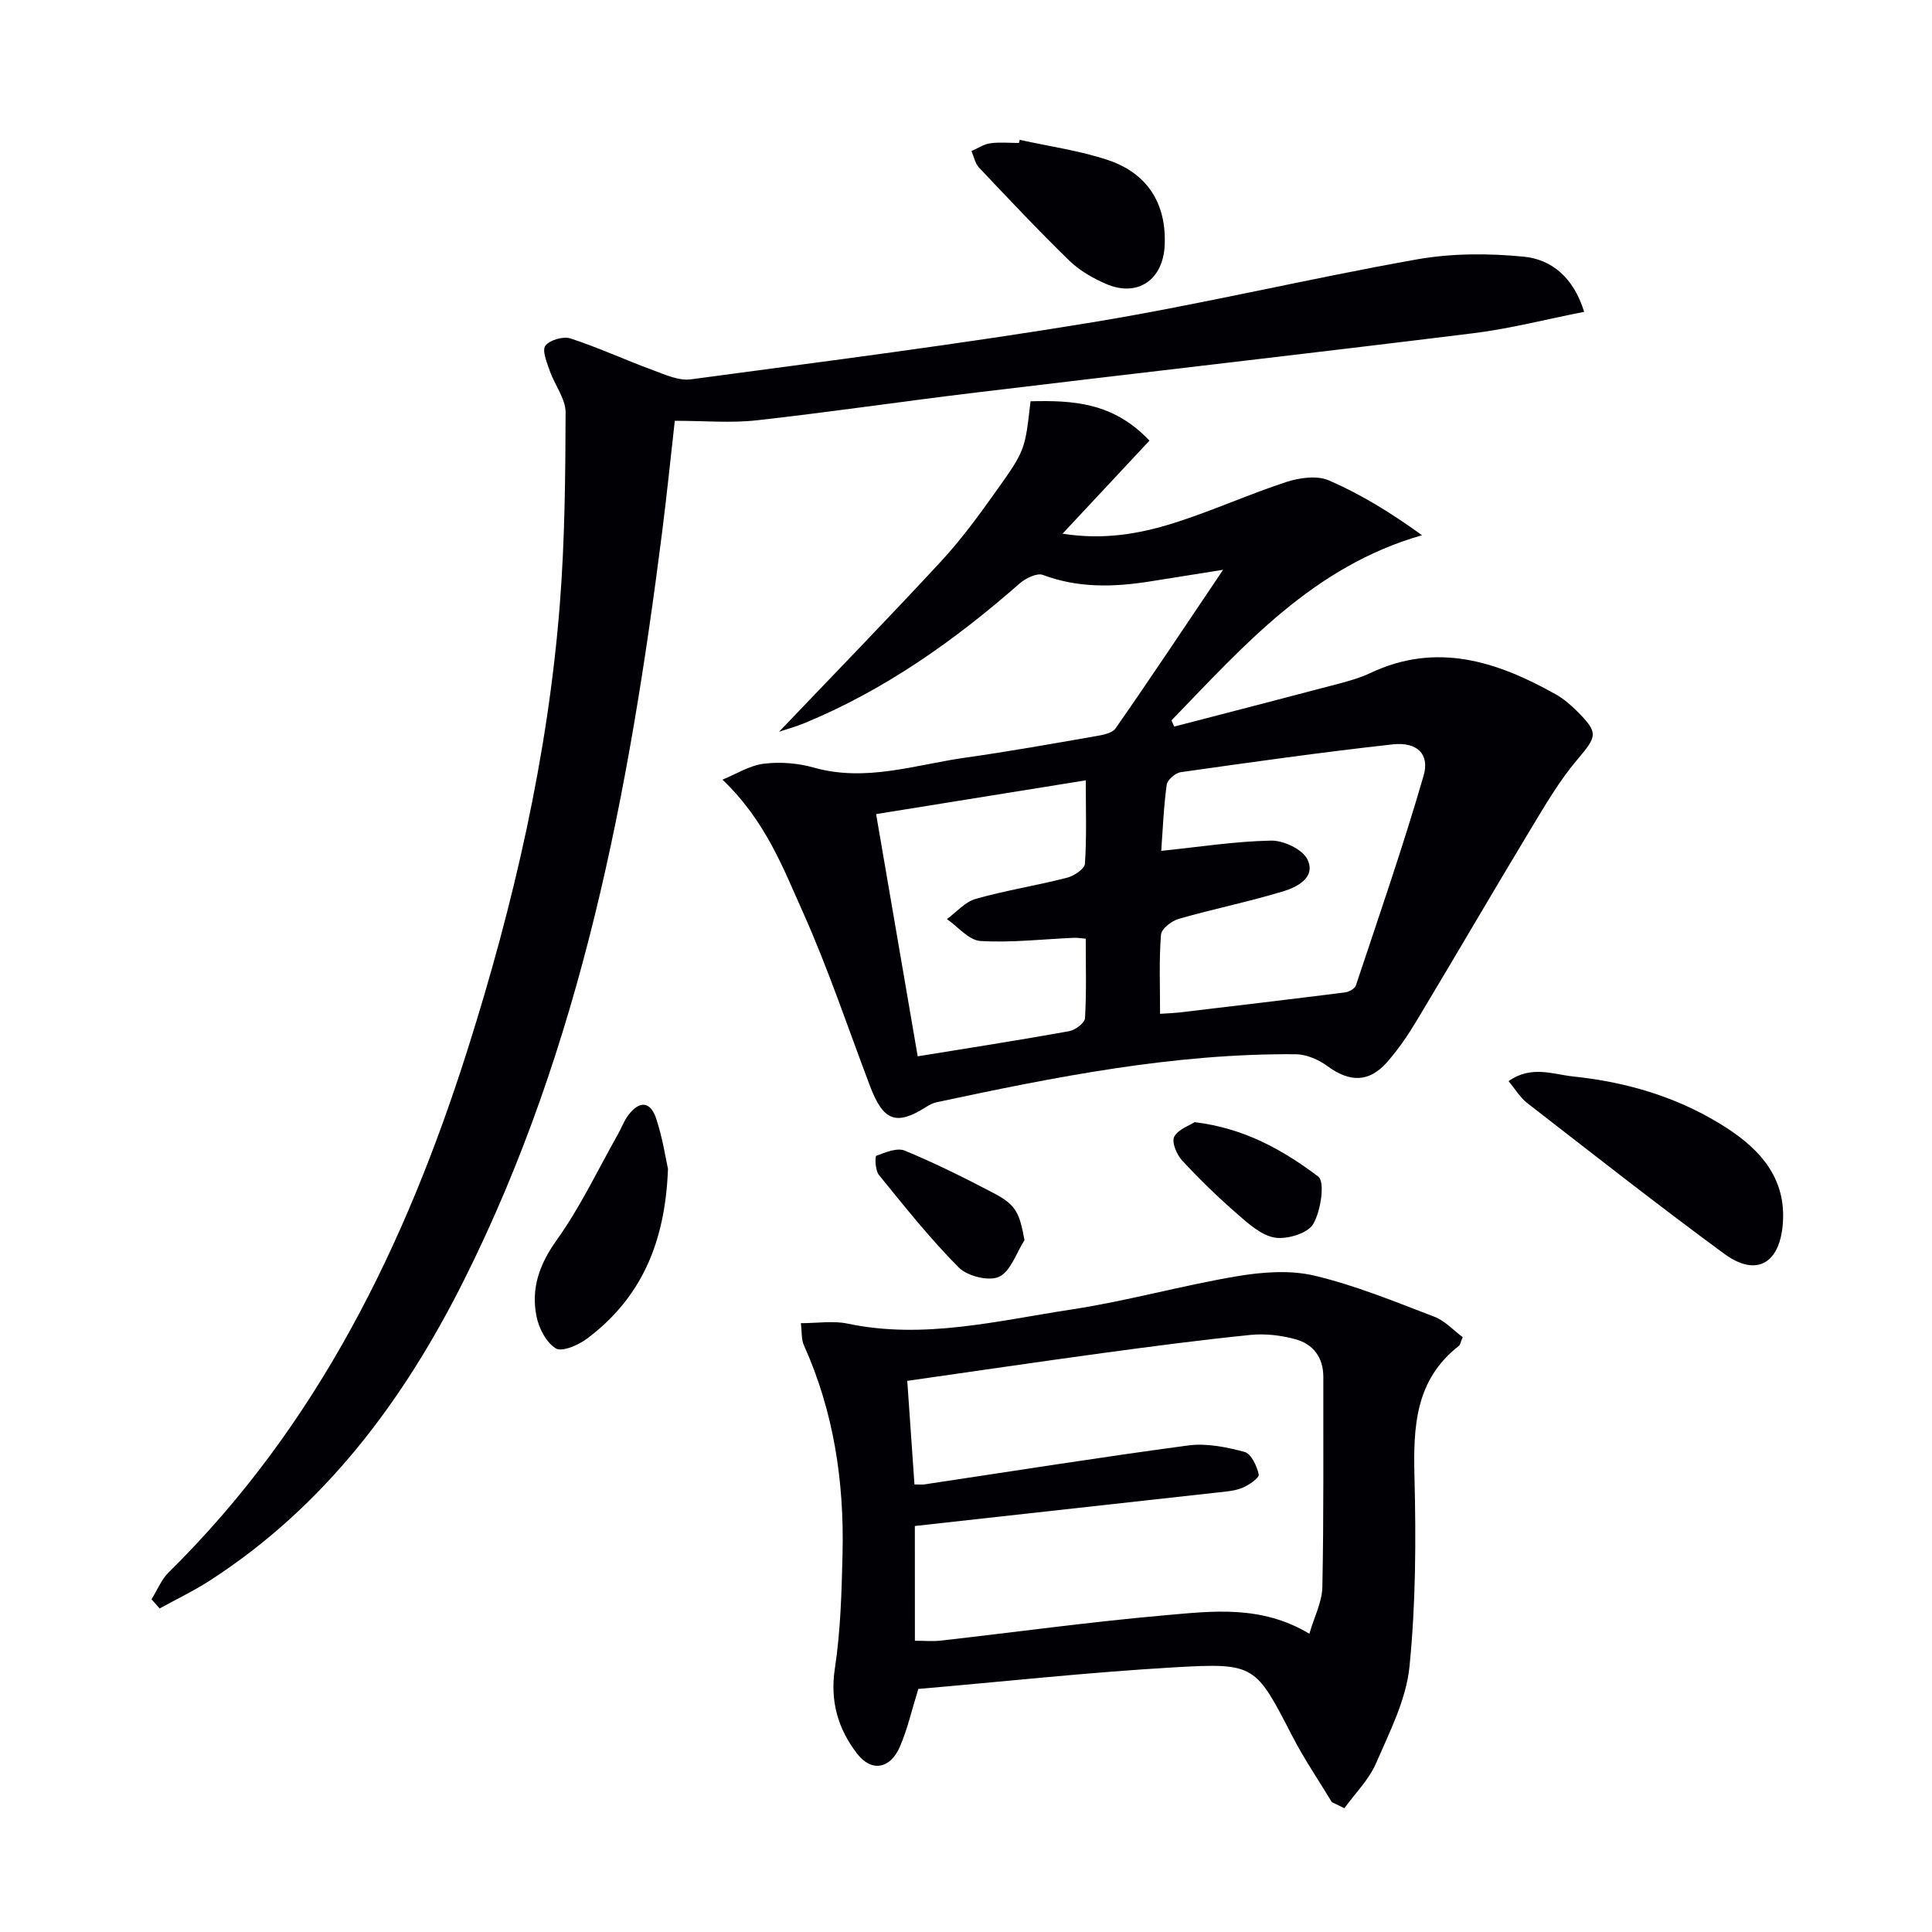
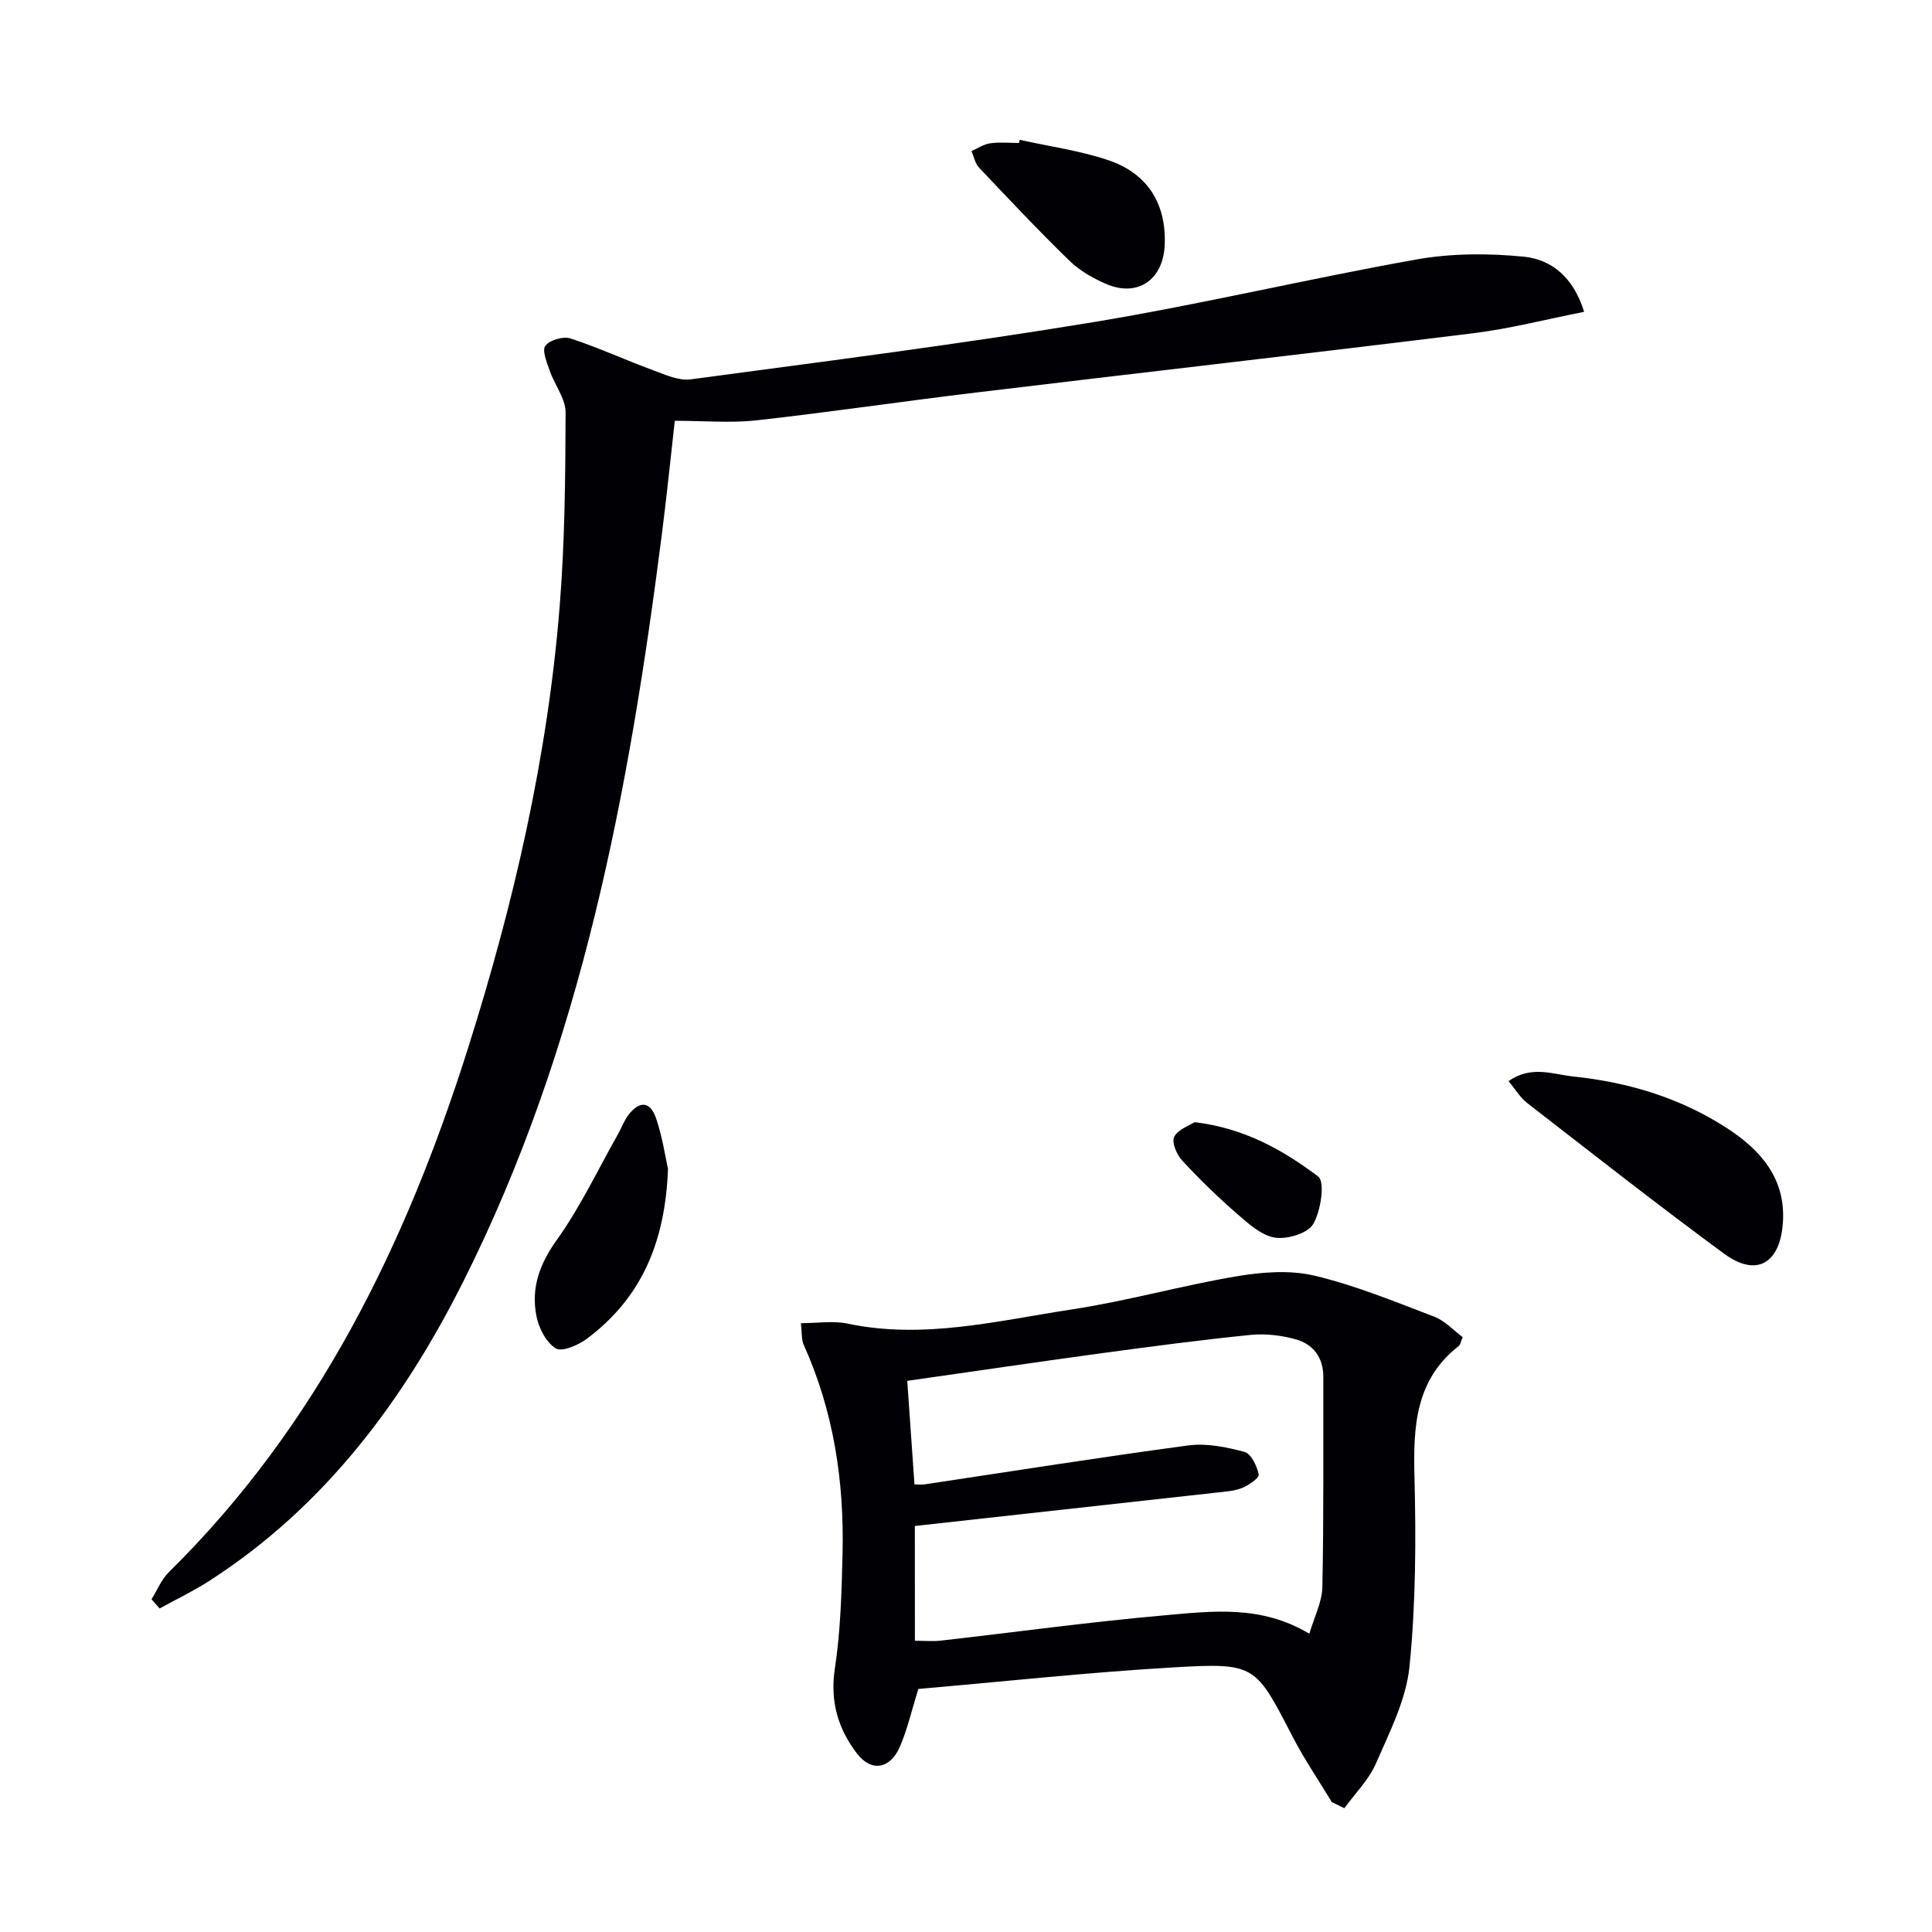
<svg xmlns="http://www.w3.org/2000/svg" enable-background="new 0 0 400 400" viewBox="0 0 400 400">
  <g fill="#010105">
-     <path d="m149.58 161.42c2.84-1.16 5.61-2.94 8.55-3.3 3.38-.42 7.07-.13 10.36.8 10.79 3.05 21.04-.6 31.45-2.07 8.88-1.25 17.72-2.83 26.55-4.37 1.57-.27 3.71-.59 4.47-1.67 7.3-10.46 14.36-21.1 22.27-32.84-6 .95-10.6 1.69-15.2 2.42-7.47 1.18-14.82 1.38-22.12-1.36-1.24-.47-3.61.72-4.86 1.82-13.47 11.82-27.95 22.06-44.62 28.92-1.46.6-2.99 1.02-5.13 1.73 11.62-12.18 22.74-23.61 33.57-35.32 4.17-4.51 7.82-9.52 11.39-14.53 6.05-8.49 5.95-8.56 7.1-18.57 8.69-.21 17.13.19 24.62 8.15-5.88 6.29-11.67 12.49-17.99 19.26 8.35 1.34 15.8.08 22.98-2.18 7.9-2.49 15.5-5.95 23.38-8.53 2.73-.89 6.35-1.38 8.81-.31 6.6 2.87 12.79 6.67 19.25 11.34-22.59 6.48-36.88 22.87-51.87 38.34.19.43.38.85.56 1.28 11.35-2.95 22.7-5.87 34.04-8.87 2.24-.59 4.5-1.24 6.58-2.22 13.72-6.48 26.2-2.42 38.35 4.4 1.58.88 3.02 2.1 4.31 3.38 4.68 4.64 4.28 5.3.14 10.2-3.69 4.36-6.62 9.39-9.59 14.31-7.97 13.22-15.74 26.57-23.69 39.8-1.79 2.98-3.79 5.9-6.08 8.5-3.73 4.23-7.75 4.16-12.31.81-1.83-1.35-4.36-2.45-6.58-2.47-25.25-.21-49.84 4.7-74.37 9.94-.78.17-1.55.59-2.23 1.02-6.12 3.87-8.79 2.87-11.52-4.31-4.53-11.94-8.58-24.09-13.77-35.74-4.18-9.29-7.81-19.18-16.8-27.76zm90.6 48.48c1.86-.12 2.85-.15 3.83-.26 11.49-1.37 22.97-2.72 34.45-4.17.82-.1 2.03-.77 2.26-1.44 4.81-14.45 9.8-28.85 14.03-43.47 1.29-4.47-1.41-6.99-6.37-6.45-14.67 1.62-29.29 3.69-43.91 5.76-1.11.16-2.77 1.58-2.91 2.58-.63 4.51-.8 9.08-1.14 13.71 7.91-.81 15.32-1.98 22.75-2.12 2.58-.05 6.53 1.81 7.53 3.91 1.77 3.71-2.11 5.71-5.02 6.59-7.12 2.16-14.45 3.64-21.61 5.69-1.48.42-3.61 2.06-3.7 3.28-.42 5.27-.19 10.59-.19 16.39zm-50.18 8.8c10.46-1.7 20.93-3.33 31.35-5.2 1.27-.23 3.23-1.7 3.29-2.7.32-5.43.15-10.89.15-16.45-1.14-.1-1.78-.22-2.42-.19-6.46.28-12.96 1.05-19.38.66-2.4-.14-4.63-2.94-6.94-4.53 1.97-1.44 3.74-3.56 5.94-4.18 6.21-1.76 12.62-2.77 18.88-4.37 1.46-.37 3.68-1.82 3.75-2.9.38-5.54.18-11.11.18-17.28-15.17 2.44-29.49 4.75-43.41 6.99 2.93 17.07 5.73 33.34 8.61 50.15z" />
    <path d="m31.37 331.11c1.17-1.87 2.03-4.06 3.55-5.57 30.82-30.35 49.11-67.87 61.95-108.43 9.48-29.96 16.55-60.5 19.03-91.91 1.04-13.22 1.16-26.52 1.2-39.79.01-2.87-2.26-5.7-3.27-8.62-.59-1.71-1.65-4.21-.92-5.2.88-1.19 3.7-2.01 5.2-1.52 5.79 1.89 11.35 4.46 17.08 6.57 2.52.93 5.35 2.24 7.83 1.9 27.81-3.73 55.66-7.27 83.33-11.84 22.42-3.7 44.58-9.01 66.96-12.99 7.21-1.28 14.84-1.29 22.15-.57 5.77.56 10.32 4.28 12.52 11.42-7.84 1.54-15.37 3.5-23.02 4.44-34.28 4.24-68.6 8.14-102.9 12.27-15.14 1.82-30.22 4.06-45.37 5.75-5.37.6-10.87.1-16.98.1-.82 7.23-1.63 15.25-2.65 23.26-6.8 53.38-16.62 106.01-41.01 154.69-12.46 24.87-28.75 46.75-52.55 62.13-3.34 2.16-6.96 3.89-10.45 5.82-.56-.64-1.12-1.28-1.68-1.91z" />
    <path d="m190.13 349.68c-1.38 4.42-2.25 8.33-3.81 11.94-2 4.64-5.9 5.33-8.89 1.43-3.91-5.1-5.62-10.8-4.58-17.6 1.19-7.83 1.4-15.83 1.59-23.77.35-14.94-1.82-29.46-8.03-43.22-.51-1.14-.36-2.57-.6-4.51 3.46 0 6.69-.54 9.67.09 15.76 3.32 31.06-.6 46.39-2.93 11.46-1.74 22.69-4.93 34.12-6.86 5.27-.89 11.04-1.35 16.15-.14 8.47 2.01 16.64 5.38 24.82 8.5 2.2.84 3.97 2.82 5.87 4.23-.41.96-.47 1.57-.81 1.83-8.98 7.01-9.43 16.64-9.17 27 .33 13.12.28 26.34-1.03 39.38-.69 6.85-4.11 13.53-6.93 20.02-1.48 3.41-4.32 6.22-6.55 9.3-.87-.42-1.73-.84-2.6-1.26-2.71-4.49-5.68-8.84-8.09-13.49-7.73-14.94-7.67-15.39-24.63-14.41-17.73 1.03-35.41 2.96-52.89 4.47zm-.71-9.98c2.04 0 3.69.16 5.29-.02 15.51-1.76 31-3.89 46.54-5.26 9.8-.86 19.87-2.15 29.84 3.83 1.01-3.48 2.63-6.56 2.69-9.68.3-14.49.17-28.98.2-43.48.01-4.05-2.1-6.8-5.75-7.81-2.97-.82-6.26-1.21-9.32-.9-10.23 1.03-20.44 2.38-30.63 3.76-13.28 1.81-26.54 3.77-40.44 5.75.49 7.13.99 14.3 1.49 21.45 1.08 0 1.57.06 2.05-.01 18.22-2.73 36.41-5.63 54.66-8.07 3.78-.5 7.89.34 11.64 1.35 1.37.37 2.56 2.93 2.93 4.68.14.68-2.07 2.22-3.44 2.77-1.65.66-3.54.77-5.34.97-20.75 2.31-41.5 4.6-62.42 6.91.01 8.16.01 15.59.01 23.76z" />
    <path d="m312.33 223.84c4.74-3.34 9.17-1.4 13.45-.96 11.38 1.19 22.17 4.45 31.8 10.71 6.94 4.52 12.17 10.39 11.55 19.55-.58 8.47-5.48 11.34-12.15 6.44-13.79-10.13-27.25-20.71-40.78-31.2-1.47-1.13-2.47-2.87-3.87-4.54z" />
    <path d="m138.3 241.99c-.58 15.74-5.83 26.95-16.76 35.16-1.78 1.34-5.17 2.81-6.47 2.02-2-1.23-3.53-4.22-4.01-6.71-1.13-5.75.62-10.72 4.2-15.72 4.89-6.83 8.52-14.56 12.68-21.91.73-1.29 1.24-2.75 2.12-3.92 2.3-3.06 4.56-2.95 5.77.61 1.36 4.04 1.98 8.32 2.47 10.47z" />
    <path d="m211.12 28.95c6.11 1.36 12.38 2.22 18.28 4.19 8.26 2.77 12.1 9.11 11.74 17.58-.31 7.26-5.65 10.9-12.2 8.04-2.7-1.18-5.43-2.74-7.52-4.77-6.42-6.25-12.57-12.78-18.72-19.29-.82-.86-1.06-2.27-1.57-3.42 1.28-.56 2.52-1.42 3.86-1.61 1.96-.28 3.98-.07 5.97-.07.05-.22.11-.44.16-.65z" />
-     <path d="m212.11 256.76c-1.7 2.64-2.85 6.45-5.26 7.58-2.11.99-6.56-.12-8.35-1.92-5.94-5.97-11.21-12.62-16.54-19.17-.76-.93-.84-3.84-.53-3.96 1.88-.71 4.31-1.72 5.91-1.06 6.26 2.59 12.35 5.63 18.37 8.78 4.63 2.44 5.35 4.02 6.4 9.75z" />
    <path d="m247.33 232.33c10.38 1.25 18.36 5.82 25.59 11.26 1.45 1.09.55 7.11-1.03 9.83-1.12 1.93-5.37 3.21-7.92 2.82-2.8-.44-5.48-2.87-7.81-4.9-4-3.48-7.82-7.19-11.42-11.08-1.12-1.21-2.19-3.77-1.64-4.89.79-1.55 3.12-2.31 4.23-3.04z" />
  </g>
</svg>